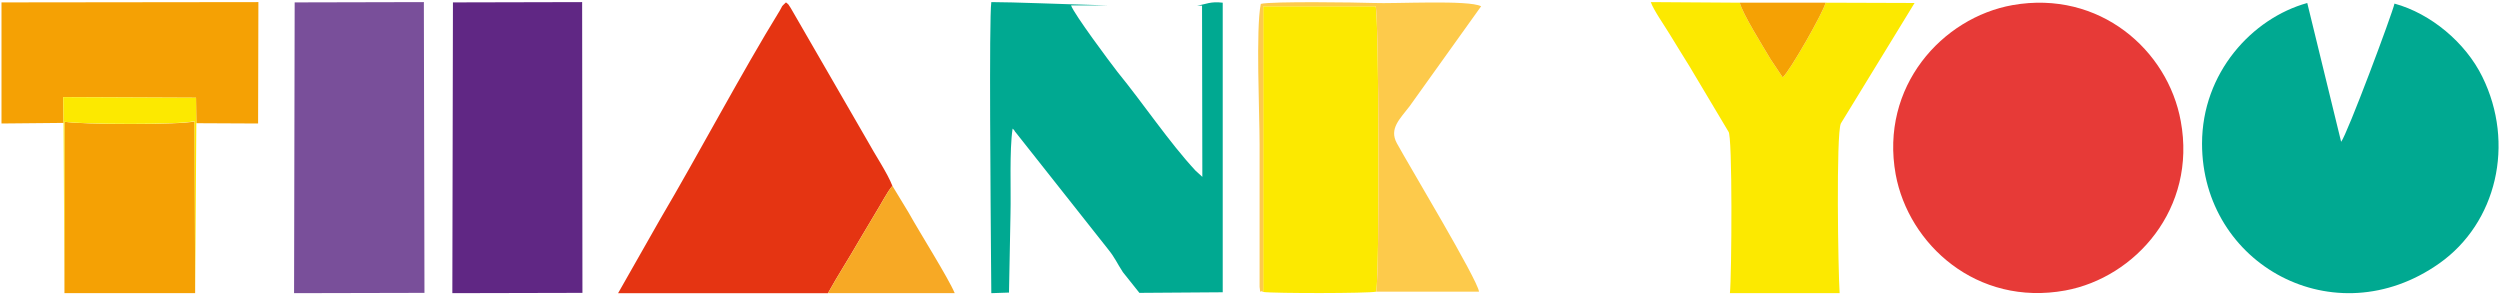
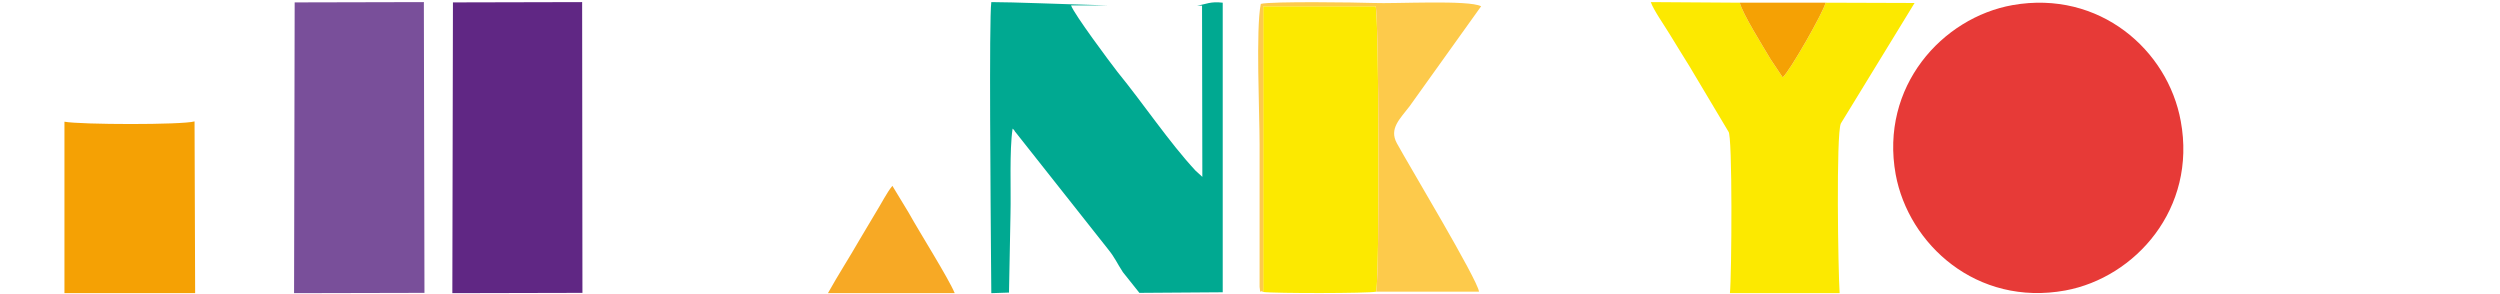
<svg xmlns="http://www.w3.org/2000/svg" version="1.2" viewBox="0 0 834 98" width="834" height="98">
  <title>Thank You</title>
  <style>
		.s0 { fill: #f5a104 } 
		.s1 { fill: #fce900 } 
		.s2 { fill: #794f9a } 
		.s3 { fill: #602784 } 
		.s4 { fill: #e53412 } 
		.s5 { fill: #f7a925 } 
		.s6 { fill: #00a991 } 
		.s7 { fill: #fdca4b } 
		.s8 { fill: #e73a37 } 
	</style>
-   <path fill-rule="evenodd" class="s0" d="m21.2 41l-0.1-8.6 44.3 0.2 0.1 8.5 20.6 0.1 0.1-40.5-85.7 0.1v40.4l20.7-0.2z" />
  <path fill-rule="evenodd" class="s0" d="m21.5 97.8h43.6l-0.2-57.3c-4.2 1.2-38.1 1.1-43.4 0.1v57.2z" />
-   <path fill-rule="evenodd" class="s1" d="m21.2 41l0.3 56.8v-57.2c5.3 0.9 39.1 1.1 43.4-0.2l0.2 57.3 0.4-56.6-0.1-8.5-44.3-0.2c0 0 0.1 8.6 0.1 8.6z" />
  <path fill-rule="evenodd" class="s2" d="m98.1 97.8l43.5-0.1-0.2-97-43.1 0.1-0.2 97z" />
  <path fill-rule="evenodd" class="s3" d="m150.9 97.8l43.4-0.1-0.1-97-43.1 0.1-0.2 97z" />
-   <path fill-rule="evenodd" class="s4" d="m276.2 97.8c3.4-6.1 7.1-11.8 10.6-17.9 1.8-3.1 3.5-5.8 5.3-8.9 2-3.2 3.7-6.7 5.6-9-1.6-4.2-6.1-10.9-8.3-15l-24.5-42.4c-0.1-0.2-1.1-1.9-1.1-1.9-1.1-1.6-0.4-0.9-1.6-1.9-1.9 1.8-0.9 0.8-2.1 2.8-12.4 20.1-27.4 48.4-39.8 69.4l-14.1 24.8h70z" />
  <path fill-rule="evenodd" class="s5" d="m276.2 97.8h42.3c-2.2-5.2-11.5-19.9-15.4-26.9l-5.4-8.9c-1.9 2.3-3.6 5.8-5.6 9-1.8 3.1-3.5 5.8-5.3 8.9-3.5 6.1-7.2 11.8-10.6 17.9z" />
  <path fill-rule="evenodd" class="s6" d="m407.9 97.5v-96.6c-4.1-0.5-5.5 0.5-8.6 1h1.7l0.1 57.1-2.3-2.1c-8.8-9.5-17.2-22.1-26-32.9-2.5-3.2-14.5-19.3-15.5-22.2h12.3c-15.1-0.4-31.6-1.1-38.9-1.1-0.8 5.8-0.2 69.5-0.1 85.3l0.1 11.8 5.9-0.2 0.5-26.3c0.2-8.2-0.4-20.9 0.7-28.4 1 0.9 0.3 0.5 1.3 1.6l30.6 38.7c2.4 3 2.8 4.4 4.9 7.6l5.5 6.9 27.8-0.2z" />
  <g>
    <path fill-rule="evenodd" class="s1" d="m421.4 97.4c3.6 0.5 35.1 0.5 37.7-0.1 1.2-6.7 0.9-92.6-0.2-95.2h-37.5z" />
    <path fill-rule="evenodd" class="s7" d="m421.4 97.4v-95.3h37.5c1.1 2.6 1.4 88.5 0.2 95.2h34.3c-0.5-4.1-23.6-42.5-27.4-49.5-2.7-4.9 1.1-8.2 4.2-12.3l23.9-33.4c-4-2.2-28.8-0.8-35.9-1.1-5.5-0.2-34.1-0.6-37.6 0.3-1.7 8.4-0.4 36.5-0.4 46.9v47.5c0.4 3-0.1 0.8 1.2 1.7z" />
  </g>
  <path fill-rule="evenodd" class="s1" d="m576.6 43.9c1.4 0.7 1.1 48.4 0.5 53.9h36.6c-0.5-7.3-1.2-53 0.4-56.6l24.6-40.2-29.7-0.1c-0.5 2.8-12 23-14.3 24.9l-4-6c-2.6-4.4-9.5-15.4-10.3-18.9l-29.7-0.2c1 2.8 4.5 7.7 6.3 10.7 2.3 3.7 4.2 6.9 6.6 10.7l13 21.8z" />
  <path fill-rule="evenodd" class="s0" d="m609 0.9h-28.6c0.8 3.5 7.7 14.5 10.3 18.9l4 6c2.3-1.9 13.8-22.1 14.3-24.9z" />
  <path fill-rule="evenodd" class="s8" d="m671.4 1.7c-23.5 4.2-44.3 27.2-39 56.5 4.3 23.3 27 44.1 56.6 38.7 23.3-4.3 43.9-27.3 38.5-56.5-4.3-23.7-27.1-43.8-56.1-38.7z" />
-   <path fill-rule="evenodd" class="s6" d="m734.6 47.9c0 40.4 44.2 64.6 79.1 40 19.2-13.5 25.4-40 14.4-62.3-5.6-11.4-17.2-21.1-29.3-24.4-0.7 3.3-15.8 43.7-17.8 46.1l-11.3-46.3c-18.4 5.1-35.1 23.3-35.1 46.9z" />
</svg>